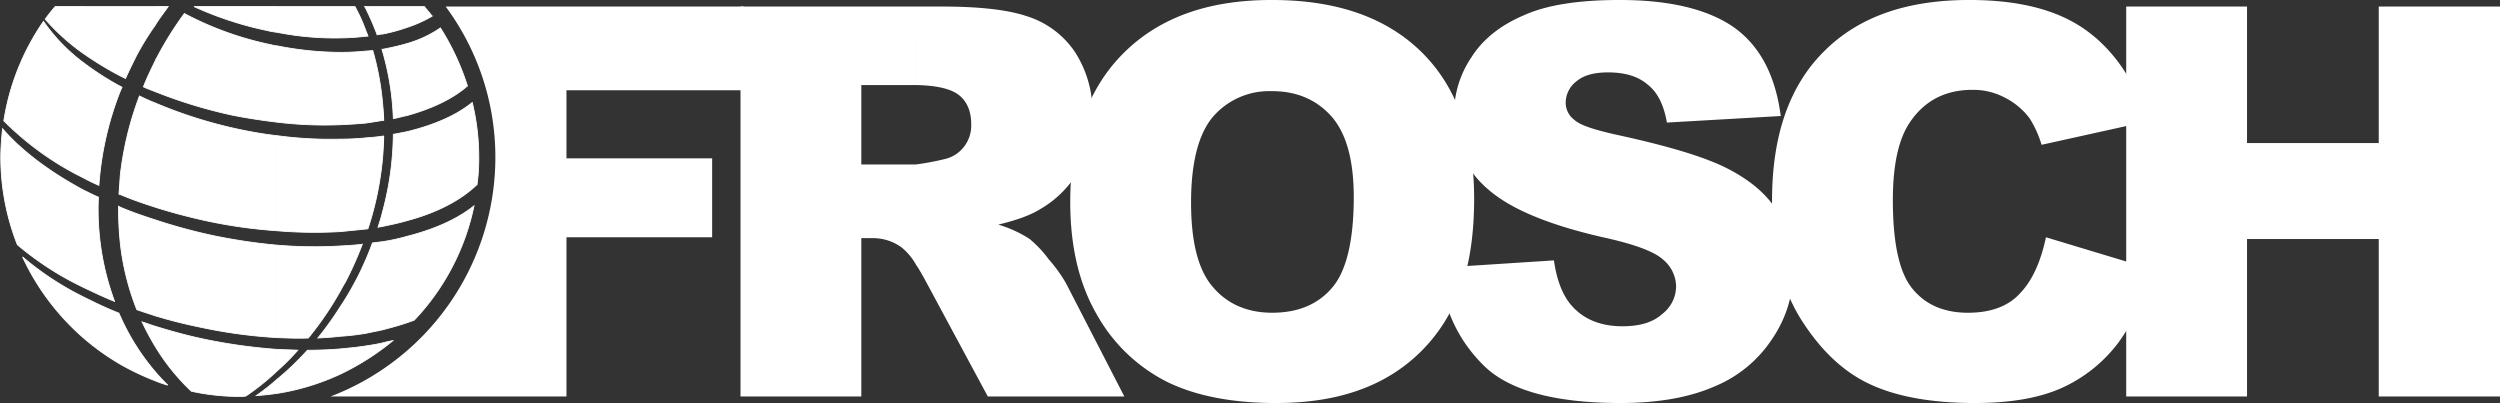
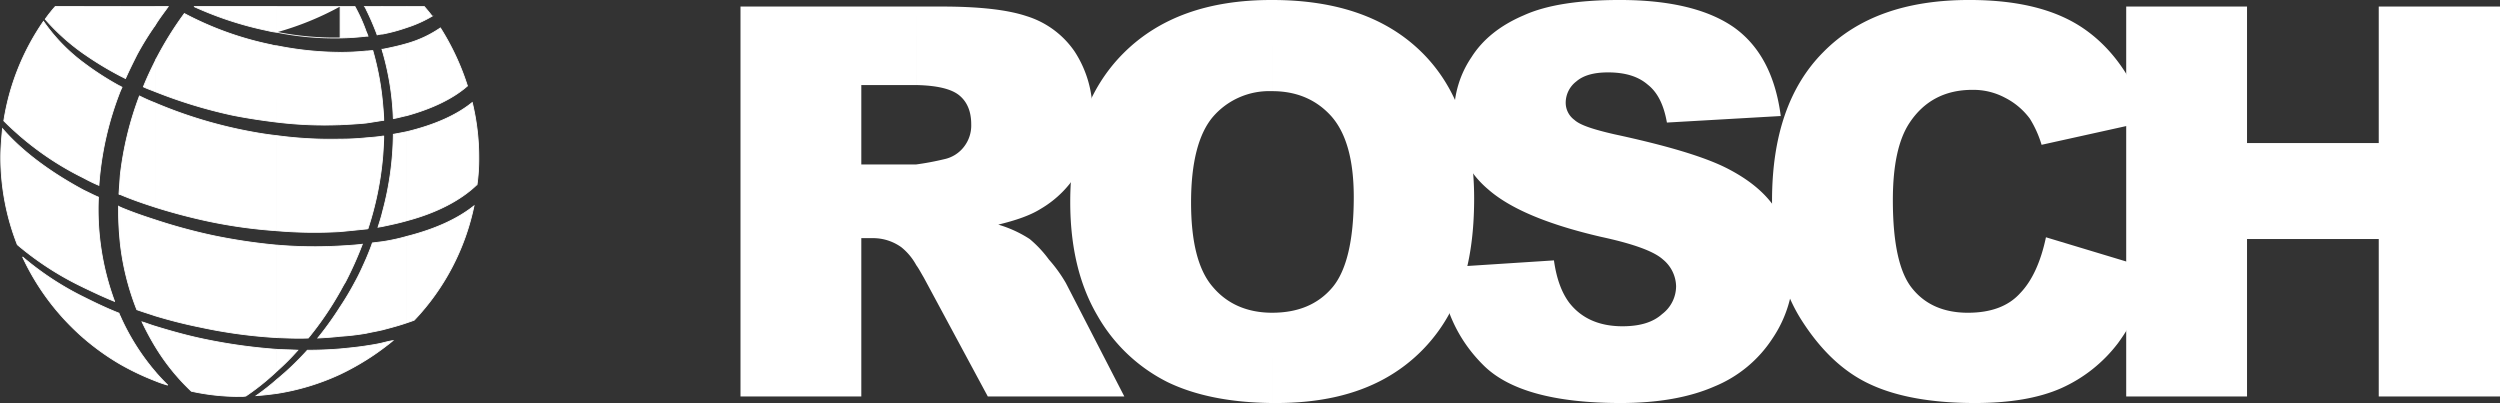
<svg xmlns="http://www.w3.org/2000/svg" width="638" height="102.85" viewBox="0 0 638 102.85">
  <rect x="0" y="0" width="638" height="102.85" fill="#333333" stroke="none" />
  <g id="Group_69" data-name="Group 69" transform="translate(188.975 1.669)">
    <path id="Path_33" data-name="Path 33" d="M0,44.463V-55.048H44.858v20.037H30.832v20.257H44.858V10.959a15.142,15.142,0,0,0-3.785-4.564,12.383,12.383,0,0,0-7.457-2.337H30.832V44.463ZM44.858-55.048H51.2c9.572,0,16.806.779,21.815,2.449a23.127,23.127,0,0,1,12.245,9.015,28.121,28.121,0,0,1,4.563,16.141c0,5.566-1.114,10.351-3.561,14.359A26.921,26.921,0,0,1,76.582-3.4C73.91-1.731,70.347-.506,65.785.608A30.369,30.369,0,0,1,73.8,4.281a29.125,29.125,0,0,1,4.9,5.232,36.542,36.542,0,0,1,4.34,6.011l14.915,28.94H63.113L46.751,14.075c-.669-1.114-1.226-2.225-1.893-3.116V-14.754a70.823,70.823,0,0,0,7.124-1.336,8.579,8.579,0,0,0,5.007-3.116,8.834,8.834,0,0,0,1.893-5.788q0-4.84-3-7.347t-11.02-2.67Z" transform="translate(0 55.048)" fill="#fff" fill-rule="evenodd" />
  </g>
  <g id="Group_70" data-name="Group 70" transform="translate(273.126 0)">
    <path id="Path_34" data-name="Path 34" d="M0,23.027C0,6.776,4.564-5.914,13.58-14.929c9.127-9.127,21.705-13.58,37.734-13.58h.222V-5.246h-.222A18.926,18.926,0,0,0,36.4,1.322c-3.673,4.34-5.566,11.687-5.566,21.815,0,10.02,1.782,17.255,5.566,21.595,3.673,4.342,8.793,6.569,15.138,6.569V74.341Q35.508,74.175,24.822,69A42.442,42.442,0,0,1,6.9,51.969C2.337,44.176,0,34.6,0,23.027M51.536-28.509c16.474,0,29.164,4.452,38.181,13.357,8.9,8.793,13.357,21.261,13.357,37.288,0,11.689-1.893,21.261-5.9,28.607A41.7,41.7,0,0,1,80.255,68.108c-7.457,4.118-16.584,6.233-27.718,6.233h-1V51.3c6.567,0,11.689-2.117,15.362-6.457,3.561-4.23,5.456-11.911,5.456-23.041,0-9.462-1.894-16.251-5.678-20.593-3.784-4.23-8.795-6.455-15.14-6.455Z" transform="translate(0 28.509)" fill="#fff" fill-rule="evenodd" />
  </g>
  <g id="Group_71" data-name="Group 71" transform="translate(367.294 0)">
    <path id="Path_35" data-name="Path 35" d="M0,30.537l29.274-1.893c.669,4.787,2,8.238,3.9,10.8,3.118,4.01,7.681,6.012,13.581,6.012,4.452,0,7.791-1,10.129-3.118a8.941,8.941,0,0,0,3.561-7.122,9.077,9.077,0,0,0-3.339-6.79c-2.337-2.115-7.569-4.008-15.807-5.788C27.828,19.517,18.144,15.51,12.466,10.5A24.372,24.372,0,0,1,3.785-8.755,25.735,25.735,0,0,1,8.238-23.226q4.341-6.844,13.357-10.685c5.9-2.672,14.136-3.9,24.489-3.9,12.69,0,22.483,2.337,29.162,7.012,6.678,4.787,10.573,12.356,11.909,22.6L58.1-6.53c-.779-4.451-2.337-7.679-4.9-9.684-2.449-2.113-5.788-3.117-10.129-3.117-3.673,0-6.345.779-8.126,2.337a6.846,6.846,0,0,0-2.672,5.454A5.43,5.43,0,0,0,34.506-7.2c1.448,1.336,4.9,2.449,10.241,3.673C58.216-.63,67.9,2.265,73.688,5.269S83.7,11.836,86.376,16.289a27.841,27.841,0,0,1,4.008,14.805A31.02,31.02,0,0,1,85.04,48.569a32.239,32.239,0,0,1-14.8,12.245C63.892,63.6,55.878,65.043,46.3,65.043c-16.918,0-28.717-3.227-35.173-9.794C4.564,48.681.891,40.444,0,30.537" transform="translate(0 37.807)" fill="#fff" fill-rule="evenodd" />
  </g>
  <g id="Group_72" data-name="Group 72" transform="translate(452.224 -0.001)">
    <path id="Path_36" data-name="Path 36" d="M31.233,27.056,58.17,35.182A50.19,50.19,0,0,1,49.6,54.1,37.29,37.29,0,0,1,35.129,65.569c-5.788,2.56-13.135,3.784-22.04,3.784-10.8,0-19.7-1.556-26.492-4.675C-20.3,61.562-26.2,56-31.212,48.094s-7.457-18.034-7.457-30.388c0-16.476,4.34-29.164,13.135-37.958C-16.741-29.155-4.386-33.5,11.645-33.5c12.576,0,22.37,2.449,29.607,7.569S53.832-13.016,57.281-2.553L30.12,3.458a27.487,27.487,0,0,0-3-6.678,18.11,18.11,0,0,0-6.343-5.344,17.154,17.154,0,0,0-8.35-2C5.41-10.566.067-7.672-3.607-2.106c-2.782,4.228-4.23,10.684-4.23,19.7,0,11.02,1.67,18.589,5.009,22.6,3.339,4.12,8.126,6.123,14.138,6.123q8.848,0,13.355-5.009c3.006-3.116,5.232-7.9,6.567-14.248" transform="translate(38.669 33.497)" fill="#fff" fill-rule="evenodd" />
  </g>
  <g id="Group_73" data-name="Group 73" transform="translate(542.609 1.669)">
    <path id="Path_37" data-name="Path 37" d="M0,0H30.831V34.84H64.447V0H95.391V99.511H64.447V59.329H30.831V99.511H0Z" fill="#fff" fill-rule="evenodd" />
  </g>
  <g id="Group_74" data-name="Group 74" transform="translate(84.343 1.669)">
-     <path id="Path_38" data-name="Path 38" d="M13.13,0H89.155V21.371H43.964V38.736H81.14V58.883H43.964V99.511h-60.22A65.369,65.369,0,0,0,25.82,38.624,64.521,64.521,0,0,0,13.13,0" transform="translate(16.256)" fill="#fff" fill-rule="evenodd" />
-   </g>
+     </g>
  <g id="Group_75" data-name="Group 75" transform="translate(0.194 1.669)">
-     <path id="Path_39" data-name="Path 39" d="M9.449,33.124A75.561,75.561,0,0,1-6.135,22.883,62.007,62.007,0,0,0,9.449,43.588Zm0-27.271V30.674A77.665,77.665,0,0,1-7.469,19.766,61.242,61.242,0,0,1-11.7-2.384c0-2.562.222-5.009.445-7.459C-6.357-4.164.767,1.178,9.449,5.852m0-32.5A45.561,45.561,0,0,1-.791-37.224,61.274,61.274,0,0,0-10.92-11.845,76.06,76.06,0,0,0,9.449,2.736Zm0-2.337a54.674,54.674,0,0,1-9.8-8.793,36.292,36.292,0,0,1,2.56-3.229H9.449Zm0,59.662c2.56,1.226,5.119,2.449,7.9,3.561a67.5,67.5,0,0,1-4.12-26.6c-1.334-.555-2.56-1.224-3.784-1.781ZM18.8,38.021V50.266a62.1,62.1,0,0,1-9.349-6.678V33.124c2.894,1.446,5.9,2.894,9.017,4.118a5.313,5.313,0,0,0,.333.779m0-27.826v9.127a85.252,85.252,0,0,1-.445-9.349c.112.11.334.11.445.222m0-8.126v4.9a.409.409,0,0,1-.333-.11c.11-1.56.222-3.229.333-4.787m0-22.708A75.082,75.082,0,0,1,9.449-26.65V2.736a41.769,41.769,0,0,0,3.9,1.893A80.831,80.831,0,0,1,18.8-19.414Zm0-2.672a83.021,83.021,0,0,1-9.349-5.676V-41.009H18.8Zm0,3.9V-20.64c.112.112.334.112.447.224-.112.333-.334.667-.447,1m8.9,71.571a58.225,58.225,0,0,1-8.9-14.136V50.266a65.481,65.481,0,0,0,8.9,4.23Zm0-11.575V45.7a67.462,67.462,0,0,1-3.339-6.233c1.114.334,2.225.779,3.339,1.114m0-27.159V37.91c-1.669-.557-3.116-1-4.675-1.558a65.9,65.9,0,0,1-4.23-17.03V10.194c2.894,1.224,5.788,2.225,8.9,3.229m0-29.833v26.6c-3.116-1-6.011-2-8.9-3.229v-4.9A83.971,83.971,0,0,1,23.7-18.19c1.338.667,2.562,1.224,4.008,1.781m0-10.685c-1.114,2.227-2.115,4.342-3,6.567.889.445,1.891.779,3,1.224Zm0-9.127a72.653,72.653,0,0,0-4.675,7.569c-1,2-2,4.008-2.894,6.011L18.8-23.311v-17.7h8.9Zm0,90.718a27.415,27.415,0,0,0,3.229,1.112A47.046,47.046,0,0,1,27.7,52.157Zm31.057-.334a60.868,60.868,0,0,1-5.232,4.118c1.781-.11,3.561-.333,5.232-.557Zm0-7.681v5.566a61.63,61.63,0,0,1-7.9,6.343A7.3,7.3,0,0,1,49.3,58.5a56.856,56.856,0,0,1-12.356-1.334A54.277,54.277,0,0,1,27.7,45.7V40.582c4.008,1.224,8.348,2.448,12.69,3.339a139.955,139.955,0,0,0,18.366,2.56m0-26.6A145.679,145.679,0,0,1,42.4,17.429,142.116,142.116,0,0,1,27.7,13.423V37.91c3.673,1.114,7.571,2.115,11.466,2.894a127.038,127.038,0,0,0,19.59,2.672Zm0-27.938V16.205a126.019,126.019,0,0,1-17.587-2.449c-4.675-1-9.239-2.225-13.469-3.561v-26.6A116.827,116.827,0,0,0,49.3-9.62c3.227.669,6.345,1.224,9.462,1.56m0-22.931a4.037,4.037,0,0,1-1.226-.222,82.644,82.644,0,0,1-22.372-8.015A87.12,87.12,0,0,0,28.15-27.986a3.373,3.373,0,0,0-.447.891V-19.3a123.7,123.7,0,0,0,19.7,6.011c3.9.779,7.681,1.336,11.354,1.782Zm0-10.018v6.567a19.06,19.06,0,0,1-2.449-.445,87.871,87.871,0,0,1-18.7-6.123Zm-27.718,0c-1.112,1.558-2.336,3.116-3.339,4.787v-4.787ZM58.76,52.047A60.089,60.089,0,0,0,64.1,46.7c-1.781-.11-3.449-.11-5.342-.222ZM74.9,46.37v6.455a60.33,60.33,0,0,1-16.139,4.9V54.162A70.449,70.449,0,0,0,66.552,46.7q4.341,0,8.348-.333m0-10.687a84.1,84.1,0,0,1-5.676,7.905c2-.112,3.9-.224,5.676-.447Zm0-15.582V31.677a83.005,83.005,0,0,1-8.126,11.911c-2.672.108-5.232,0-8.014-.112v-23.6A112.911,112.911,0,0,0,74.9,20.1m0-27.271v23.6a112.91,112.91,0,0,1-16.139-.222V-8.06A101.653,101.653,0,0,0,74.9-7.17m0-22.15v18.477a100.559,100.559,0,0,1-16.139-.667v-19.48A83.669,83.669,0,0,0,74.9-29.32m0-11.689v8.015A75.617,75.617,0,0,1,58.76-34.442v-6.567Zm0,72.686c.447-.779.891-1.67,1.336-2.337a92.218,92.218,0,0,0,4.34-9.686c-1.781.224-3.673.334-5.676.447Zm6.679,13.914v3.561A64.195,64.195,0,0,1,74.9,52.826V46.37c2.337-.222,4.564-.447,6.679-.779m0-22.264V42.363a61.142,61.142,0,0,1-6.679.779V35.683a73.279,73.279,0,0,0,3.785-6.343c1.112-2,2-4.008,2.894-6.012m0-30.832V15.759q-3.173.336-6.679.669V-7.17A63.944,63.944,0,0,0,81.579-7.5m0-22.15v18.366c-2.115.222-4.342.333-6.679.445V-29.32a63.944,63.944,0,0,0,6.679-.334m0-4.9a42.361,42.361,0,0,0-2.894-6.455H74.9v8.015a62.65,62.65,0,0,0,6.679-.447Zm0-6.455v.779a2.813,2.813,0,0,0-.445-.779Zm0,7.569h.445a11.681,11.681,0,0,0-.445-1.114Zm4.23,78.252v1.446c-1.338,1-2.784,2-4.23,2.894V45.591c1.446-.222,2.892-.447,4.23-.779m0-25.825V41.472c-1.338.334-2.784.559-4.23.891V23.328c.557-1.334,1.112-2.67,1.558-4.006l2.672-.334m0-7.9c-.334,1.448-.779,2.782-1.226,4.23.447-.11.779-.11,1.226-.222Zm0-19.033v4.787a80.707,80.707,0,0,1-3.785,18.811.673.673,0,0,1-.445.11V-7.5c1.446-.11,2.892-.222,4.23-.445m0-7.681a72.247,72.247,0,0,0-2.562-14.136c-.557,0-1.112.112-1.669.112v18.366c1.446-.222,2.892-.445,4.23-.669Zm0-14.471v.781c-.112-.222-.112-.557-.224-.781Zm0-10.908V-34a6.583,6.583,0,0,0-1.448.222,66.5,66.5,0,0,0-2.782-6.455v-.779Zm0,29.052h.222c0-1.224-.112-2.448-.222-3.673Zm0,8.795c.11-1.67.222-3.229.222-4.787h-.222Zm0,49.421V44.812c.889-.224,1.781-.445,2.56-.557-.779.667-1.67,1.336-2.56,2M91.93,17.651v22.04c-1.893.669-4.008,1.224-6.121,1.781V18.987a49.538,49.538,0,0,0,6.121-1.336m0-26.714V13.645c-1.893.557-4.008,1-6.121,1.446V11.084A78.164,78.164,0,0,0,88.479-8.4c1.226-.222,2.337-.443,3.451-.667m0-22.484v18.366c-1.114.222-2.225.557-3.451.779a69.78,69.78,0,0,0-2.67-16.918V-30.1c2.225-.445,4.228-.889,6.121-1.446m0-9.462v5.344A44.437,44.437,0,0,1,85.809-34v-7.012Zm0,5.344v-5.344h4.452c.669.779,1.336,1.558,2,2.449a31.408,31.408,0,0,1-6.455,2.894m0,22.484V-31.547a29.068,29.068,0,0,0,8.57-4.008,64.124,64.124,0,0,1,6.9,14.805c-3.673,3.227-9.017,5.788-15.472,7.569m0,26.826c7.569-2,13.8-5.233,17.922-9.239a46.325,46.325,0,0,0,.445-6.79,59.18,59.18,0,0,0-1.67-14.136c-4.118,3.339-9.794,5.788-16.7,7.457Zm0,26.046V17.651c7.014-1.781,12.8-4.34,17.143-7.791a60.028,60.028,0,0,1-15.25,29.164c-.557.222-1.224.445-1.893.667" transform="translate(11.699 41.009)" fill="#fff" fill-rule="evenodd" />
+     <path id="Path_39" data-name="Path 39" d="M9.449,33.124A75.561,75.561,0,0,1-6.135,22.883,62.007,62.007,0,0,0,9.449,43.588Zm0-27.271V30.674A77.665,77.665,0,0,1-7.469,19.766,61.242,61.242,0,0,1-11.7-2.384c0-2.562.222-5.009.445-7.459C-6.357-4.164.767,1.178,9.449,5.852m0-32.5A45.561,45.561,0,0,1-.791-37.224,61.274,61.274,0,0,0-10.92-11.845,76.06,76.06,0,0,0,9.449,2.736Zm0-2.337a54.674,54.674,0,0,1-9.8-8.793,36.292,36.292,0,0,1,2.56-3.229H9.449Zm0,59.662c2.56,1.226,5.119,2.449,7.9,3.561a67.5,67.5,0,0,1-4.12-26.6c-1.334-.555-2.56-1.224-3.784-1.781ZM18.8,38.021V50.266a62.1,62.1,0,0,1-9.349-6.678V33.124c2.894,1.446,5.9,2.894,9.017,4.118a5.313,5.313,0,0,0,.333.779m0-27.826v9.127a85.252,85.252,0,0,1-.445-9.349c.112.11.334.11.445.222m0-8.126v4.9a.409.409,0,0,1-.333-.11c.11-1.56.222-3.229.333-4.787m0-22.708A75.082,75.082,0,0,1,9.449-26.65V2.736a41.769,41.769,0,0,0,3.9,1.893A80.831,80.831,0,0,1,18.8-19.414Zm0-2.672a83.021,83.021,0,0,1-9.349-5.676V-41.009H18.8Zm0,3.9V-20.64c.112.112.334.112.447.224-.112.333-.334.667-.447,1m8.9,71.571a58.225,58.225,0,0,1-8.9-14.136V50.266a65.481,65.481,0,0,0,8.9,4.23Zm0-11.575V45.7a67.462,67.462,0,0,1-3.339-6.233c1.114.334,2.225.779,3.339,1.114m0-27.159V37.91c-1.669-.557-3.116-1-4.675-1.558a65.9,65.9,0,0,1-4.23-17.03V10.194c2.894,1.224,5.788,2.225,8.9,3.229m0-29.833v26.6c-3.116-1-6.011-2-8.9-3.229v-4.9A83.971,83.971,0,0,1,23.7-18.19c1.338.667,2.562,1.224,4.008,1.781m0-10.685c-1.114,2.227-2.115,4.342-3,6.567.889.445,1.891.779,3,1.224Zm0-9.127a72.653,72.653,0,0,0-4.675,7.569c-1,2-2,4.008-2.894,6.011L18.8-23.311v-17.7h8.9Zm0,90.718a27.415,27.415,0,0,0,3.229,1.112A47.046,47.046,0,0,1,27.7,52.157Zm31.057-.334a60.868,60.868,0,0,1-5.232,4.118c1.781-.11,3.561-.333,5.232-.557Zm0-7.681v5.566a61.63,61.63,0,0,1-7.9,6.343A7.3,7.3,0,0,1,49.3,58.5a56.856,56.856,0,0,1-12.356-1.334A54.277,54.277,0,0,1,27.7,45.7V40.582c4.008,1.224,8.348,2.448,12.69,3.339a139.955,139.955,0,0,0,18.366,2.56m0-26.6A145.679,145.679,0,0,1,42.4,17.429,142.116,142.116,0,0,1,27.7,13.423V37.91c3.673,1.114,7.571,2.115,11.466,2.894a127.038,127.038,0,0,0,19.59,2.672Zm0-27.938V16.205a126.019,126.019,0,0,1-17.587-2.449c-4.675-1-9.239-2.225-13.469-3.561v-26.6A116.827,116.827,0,0,0,49.3-9.62c3.227.669,6.345,1.224,9.462,1.56m0-22.931a4.037,4.037,0,0,1-1.226-.222,82.644,82.644,0,0,1-22.372-8.015A87.12,87.12,0,0,0,28.15-27.986a3.373,3.373,0,0,0-.447.891V-19.3a123.7,123.7,0,0,0,19.7,6.011c3.9.779,7.681,1.336,11.354,1.782Zm0-10.018v6.567a19.06,19.06,0,0,1-2.449-.445,87.871,87.871,0,0,1-18.7-6.123Zm-27.718,0c-1.112,1.558-2.336,3.116-3.339,4.787v-4.787ZM58.76,52.047A60.089,60.089,0,0,0,64.1,46.7c-1.781-.11-3.449-.11-5.342-.222ZM74.9,46.37v6.455a60.33,60.33,0,0,1-16.139,4.9V54.162A70.449,70.449,0,0,0,66.552,46.7q4.341,0,8.348-.333m0-10.687a84.1,84.1,0,0,1-5.676,7.905c2-.112,3.9-.224,5.676-.447Zm0-15.582V31.677a83.005,83.005,0,0,1-8.126,11.911c-2.672.108-5.232,0-8.014-.112v-23.6A112.911,112.911,0,0,0,74.9,20.1m0-27.271v23.6a112.91,112.91,0,0,1-16.139-.222V-8.06A101.653,101.653,0,0,0,74.9-7.17m0-22.15v18.477a100.559,100.559,0,0,1-16.139-.667v-19.48A83.669,83.669,0,0,0,74.9-29.32m0-11.689A75.617,75.617,0,0,1,58.76-34.442v-6.567Zm0,72.686c.447-.779.891-1.67,1.336-2.337a92.218,92.218,0,0,0,4.34-9.686c-1.781.224-3.673.334-5.676.447Zm6.679,13.914v3.561A64.195,64.195,0,0,1,74.9,52.826V46.37c2.337-.222,4.564-.447,6.679-.779m0-22.264V42.363a61.142,61.142,0,0,1-6.679.779V35.683a73.279,73.279,0,0,0,3.785-6.343c1.112-2,2-4.008,2.894-6.012m0-30.832V15.759q-3.173.336-6.679.669V-7.17A63.944,63.944,0,0,0,81.579-7.5m0-22.15v18.366c-2.115.222-4.342.333-6.679.445V-29.32a63.944,63.944,0,0,0,6.679-.334m0-4.9a42.361,42.361,0,0,0-2.894-6.455H74.9v8.015a62.65,62.65,0,0,0,6.679-.447Zm0-6.455v.779a2.813,2.813,0,0,0-.445-.779Zm0,7.569h.445a11.681,11.681,0,0,0-.445-1.114Zm4.23,78.252v1.446c-1.338,1-2.784,2-4.23,2.894V45.591c1.446-.222,2.892-.447,4.23-.779m0-25.825V41.472c-1.338.334-2.784.559-4.23.891V23.328c.557-1.334,1.112-2.67,1.558-4.006l2.672-.334m0-7.9c-.334,1.448-.779,2.782-1.226,4.23.447-.11.779-.11,1.226-.222Zm0-19.033v4.787a80.707,80.707,0,0,1-3.785,18.811.673.673,0,0,1-.445.11V-7.5c1.446-.11,2.892-.222,4.23-.445m0-7.681a72.247,72.247,0,0,0-2.562-14.136c-.557,0-1.112.112-1.669.112v18.366c1.446-.222,2.892-.445,4.23-.669Zm0-14.471v.781c-.112-.222-.112-.557-.224-.781Zm0-10.908V-34a6.583,6.583,0,0,0-1.448.222,66.5,66.5,0,0,0-2.782-6.455v-.779Zm0,29.052h.222c0-1.224-.112-2.448-.222-3.673Zm0,8.795c.11-1.67.222-3.229.222-4.787h-.222Zm0,49.421V44.812c.889-.224,1.781-.445,2.56-.557-.779.667-1.67,1.336-2.56,2M91.93,17.651v22.04c-1.893.669-4.008,1.224-6.121,1.781V18.987a49.538,49.538,0,0,0,6.121-1.336m0-26.714V13.645c-1.893.557-4.008,1-6.121,1.446V11.084A78.164,78.164,0,0,0,88.479-8.4c1.226-.222,2.337-.443,3.451-.667m0-22.484v18.366c-1.114.222-2.225.557-3.451.779a69.78,69.78,0,0,0-2.67-16.918V-30.1c2.225-.445,4.228-.889,6.121-1.446m0-9.462v5.344A44.437,44.437,0,0,1,85.809-34v-7.012Zm0,5.344v-5.344h4.452c.669.779,1.336,1.558,2,2.449a31.408,31.408,0,0,1-6.455,2.894m0,22.484V-31.547a29.068,29.068,0,0,0,8.57-4.008,64.124,64.124,0,0,1,6.9,14.805c-3.673,3.227-9.017,5.788-15.472,7.569m0,26.826c7.569-2,13.8-5.233,17.922-9.239a46.325,46.325,0,0,0,.445-6.79,59.18,59.18,0,0,0-1.67-14.136c-4.118,3.339-9.794,5.788-16.7,7.457Zm0,26.046V17.651c7.014-1.781,12.8-4.34,17.143-7.791a60.028,60.028,0,0,1-15.25,29.164c-.557.222-1.224.445-1.893.667" transform="translate(11.699 41.009)" fill="#fff" fill-rule="evenodd" />
  </g>
  <g id="Group_76" data-name="Group 76" transform="translate(0.194 1.669)">
    <path id="Path_40" data-name="Path 40" d="M9.449,33.124A75.561,75.561,0,0,1-6.135,22.883,62.007,62.007,0,0,0,9.449,43.588Zm0-27.271V30.674A77.665,77.665,0,0,1-7.469,19.766,61.242,61.242,0,0,1-11.7-2.384c0-2.562.222-5.009.445-7.459C-6.357-4.164.767,1.178,9.449,5.852Zm0-32.5A45.561,45.561,0,0,1-.791-37.224,61.274,61.274,0,0,0-10.92-11.845,76.06,76.06,0,0,0,9.449,2.736Zm0-2.337a54.674,54.674,0,0,1-9.8-8.793,36.292,36.292,0,0,1,2.56-3.229H9.449Zm0,59.662c2.56,1.226,5.119,2.449,7.9,3.561a67.5,67.5,0,0,1-4.12-26.6c-1.334-.555-2.56-1.224-3.784-1.781ZM18.8,38.021V50.266a62.1,62.1,0,0,1-9.349-6.678V33.124c2.894,1.446,5.9,2.894,9.017,4.118A5.313,5.313,0,0,0,18.8,38.021Zm0-27.826v9.127a85.252,85.252,0,0,1-.445-9.349C18.466,10.082,18.689,10.082,18.8,10.194Zm0-8.126v4.9a.409.409,0,0,1-.333-.11C18.577,5.3,18.689,3.627,18.8,2.069Zm0-22.708A75.082,75.082,0,0,1,9.449-26.65V2.736a41.769,41.769,0,0,0,3.9,1.893A80.831,80.831,0,0,1,18.8-19.414Zm0-2.672a83.021,83.021,0,0,1-9.349-5.676V-41.009H18.8Zm0,3.9V-20.64c.112.112.334.112.447.224C19.133-20.083,18.911-19.748,18.8-19.414Zm8.9,71.571a58.225,58.225,0,0,1-8.9-14.136V50.266a65.481,65.481,0,0,0,8.9,4.23Zm0-11.575V45.7a67.462,67.462,0,0,1-3.339-6.233C25.478,39.8,26.59,40.248,27.7,40.582Zm0-27.159V37.91c-1.669-.557-3.116-1-4.675-1.558a65.9,65.9,0,0,1-4.23-17.03V10.194C21.693,11.418,24.587,12.42,27.7,13.423Zm0-29.833v26.6c-3.116-1-6.011-2-8.9-3.229v-4.9A83.971,83.971,0,0,1,23.7-18.19C25.034-17.523,26.258-16.966,27.7-16.41Zm0-10.685c-1.114,2.227-2.115,4.342-3,6.567.889.445,1.891.779,3,1.224Zm0-9.127a72.653,72.653,0,0,0-4.675,7.569c-1,2-2,4.008-2.894,6.011L18.8-23.311v-17.7h8.9Zm0,90.718a27.415,27.415,0,0,0,3.229,1.112A47.046,47.046,0,0,1,27.7,52.157Zm31.057-.334a60.868,60.868,0,0,1-5.232,4.118c1.781-.11,3.561-.333,5.232-.557Zm0-7.681v5.566a61.63,61.63,0,0,1-7.9,6.343A7.3,7.3,0,0,1,49.3,58.5a56.856,56.856,0,0,1-12.356-1.334A54.277,54.277,0,0,1,27.7,45.7V40.582c4.008,1.224,8.348,2.448,12.69,3.339A139.955,139.955,0,0,0,58.76,46.481Zm0-26.6A145.679,145.679,0,0,1,42.4,17.429,142.116,142.116,0,0,1,27.7,13.423V37.91c3.673,1.114,7.571,2.115,11.466,2.894a127.038,127.038,0,0,0,19.59,2.672Zm0-27.938V16.205a126.019,126.019,0,0,1-17.587-2.449c-4.675-1-9.239-2.225-13.469-3.561v-26.6A116.827,116.827,0,0,0,49.3-9.62C52.525-8.951,55.644-8.4,58.76-8.06Zm0-22.931a4.037,4.037,0,0,1-1.226-.222,82.644,82.644,0,0,1-22.372-8.015A87.12,87.12,0,0,0,28.15-27.986a3.373,3.373,0,0,0-.447.891V-19.3a123.7,123.7,0,0,0,19.7,6.011c3.9.779,7.681,1.336,11.354,1.782Zm0-10.018v6.567a19.06,19.06,0,0,1-2.449-.445,87.871,87.871,0,0,1-18.7-6.123Zm-27.718,0c-1.112,1.558-2.336,3.116-3.339,4.787v-4.787ZM58.76,52.047A60.089,60.089,0,0,0,64.1,46.7c-1.781-.11-3.449-.11-5.342-.222ZM74.9,46.37v6.455a60.33,60.33,0,0,1-16.139,4.9V54.162A70.449,70.449,0,0,0,66.552,46.7Q70.893,46.7,74.9,46.37Zm0-10.687a84.1,84.1,0,0,1-5.676,7.905c2-.112,3.9-.224,5.676-.447Zm0-15.582V31.677a83.005,83.005,0,0,1-8.126,11.911c-2.672.108-5.232,0-8.014-.112v-23.6A112.911,112.911,0,0,0,74.9,20.1Zm0-27.271v23.6a112.91,112.91,0,0,1-16.139-.222V-8.06A101.653,101.653,0,0,0,74.9-7.17Zm0-22.15v18.477a100.559,100.559,0,0,1-16.139-.667v-19.48A83.669,83.669,0,0,0,74.9-29.32Zm0-11.689v8.015A75.617,75.617,0,0,1,58.76-34.442v-6.567Zm0,72.686c.447-.779.891-1.67,1.336-2.337a92.218,92.218,0,0,0,4.34-9.686c-1.781.224-3.673.334-5.676.447Zm6.679,13.914v3.561A64.195,64.195,0,0,1,74.9,52.826V46.37C77.237,46.148,79.464,45.924,81.579,45.591Zm0-22.264V42.363a61.142,61.142,0,0,1-6.679.779V35.683a73.279,73.279,0,0,0,3.785-6.343C79.8,27.335,80.688,25.332,81.579,23.328Zm0-30.832V15.759q-3.173.336-6.679.669V-7.17A63.944,63.944,0,0,0,81.579-7.5Zm0-22.15v18.366c-2.115.222-4.342.333-6.679.445V-29.32A63.944,63.944,0,0,0,81.579-29.655Zm0-4.9a42.361,42.361,0,0,0-2.894-6.455H74.9v8.015a62.65,62.65,0,0,0,6.679-.447Zm0-6.455v.779a2.813,2.813,0,0,0-.445-.779Zm0,7.569h.445a11.681,11.681,0,0,0-.445-1.114Zm4.23,78.252v1.446c-1.338,1-2.784,2-4.23,2.894V45.591C83.025,45.369,84.471,45.145,85.809,44.812Zm0-25.825V41.472c-1.338.334-2.784.559-4.23.891V23.328c.557-1.334,1.112-2.67,1.558-4.006Zm0-7.9c-.334,1.448-.779,2.782-1.226,4.23.447-.11.779-.11,1.226-.222Zm0-19.033v4.787a80.707,80.707,0,0,1-3.785,18.811.673.673,0,0,1-.445.11V-7.5C83.025-7.615,84.471-7.727,85.809-7.95Zm0-7.681a72.247,72.247,0,0,0-2.562-14.136c-.557,0-1.112.112-1.669.112v18.366c1.446-.222,2.892-.445,4.23-.669Zm0-14.471v.781c-.112-.222-.112-.557-.224-.781Zm0-10.908V-34a6.583,6.583,0,0,0-1.448.222,66.5,66.5,0,0,0-2.782-6.455v-.779Zm0,29.052h.222c0-1.224-.112-2.448-.222-3.673Zm0,8.795c.11-1.67.222-3.229.222-4.787h-.222Zm0,49.421V44.812c.889-.224,1.781-.445,2.56-.557C87.59,44.922,86.7,45.591,85.809,46.258ZM91.93,17.651v22.04c-1.893.669-4.008,1.224-6.121,1.781V18.987A49.538,49.538,0,0,0,91.93,17.651Zm0-26.714V13.645c-1.893.557-4.008,1-6.121,1.446V11.084A78.164,78.164,0,0,0,88.479-8.4C89.7-8.618,90.816-8.839,91.93-9.063Zm0-22.484v18.366c-1.114.222-2.225.557-3.451.779a69.78,69.78,0,0,0-2.67-16.918V-30.1C88.034-30.546,90.037-30.991,91.93-31.547Zm0-9.462v5.344A44.437,44.437,0,0,1,85.809-34v-7.012Zm0,5.344v-5.344h4.452c.669.779,1.336,1.558,2,2.449A31.408,31.408,0,0,1,91.93-35.665Zm0,22.484V-31.547a29.068,29.068,0,0,0,8.57-4.008,64.124,64.124,0,0,1,6.9,14.805C103.729-17.523,98.385-14.962,91.93-13.181Zm0,26.826c7.569-2,13.8-5.233,17.922-9.239a46.325,46.325,0,0,0,.445-6.79,59.18,59.18,0,0,0-1.67-14.136c-4.118,3.339-9.794,5.788-16.7,7.457Zm0,26.046V17.651c7.014-1.781,12.8-4.34,17.143-7.791a60.028,60.028,0,0,1-15.25,29.164C93.266,39.246,92.6,39.469,91.93,39.691Z" transform="translate(11.699 41.009)" fill="none" stroke="#fff" stroke-width="0.214" />
  </g>
</svg>